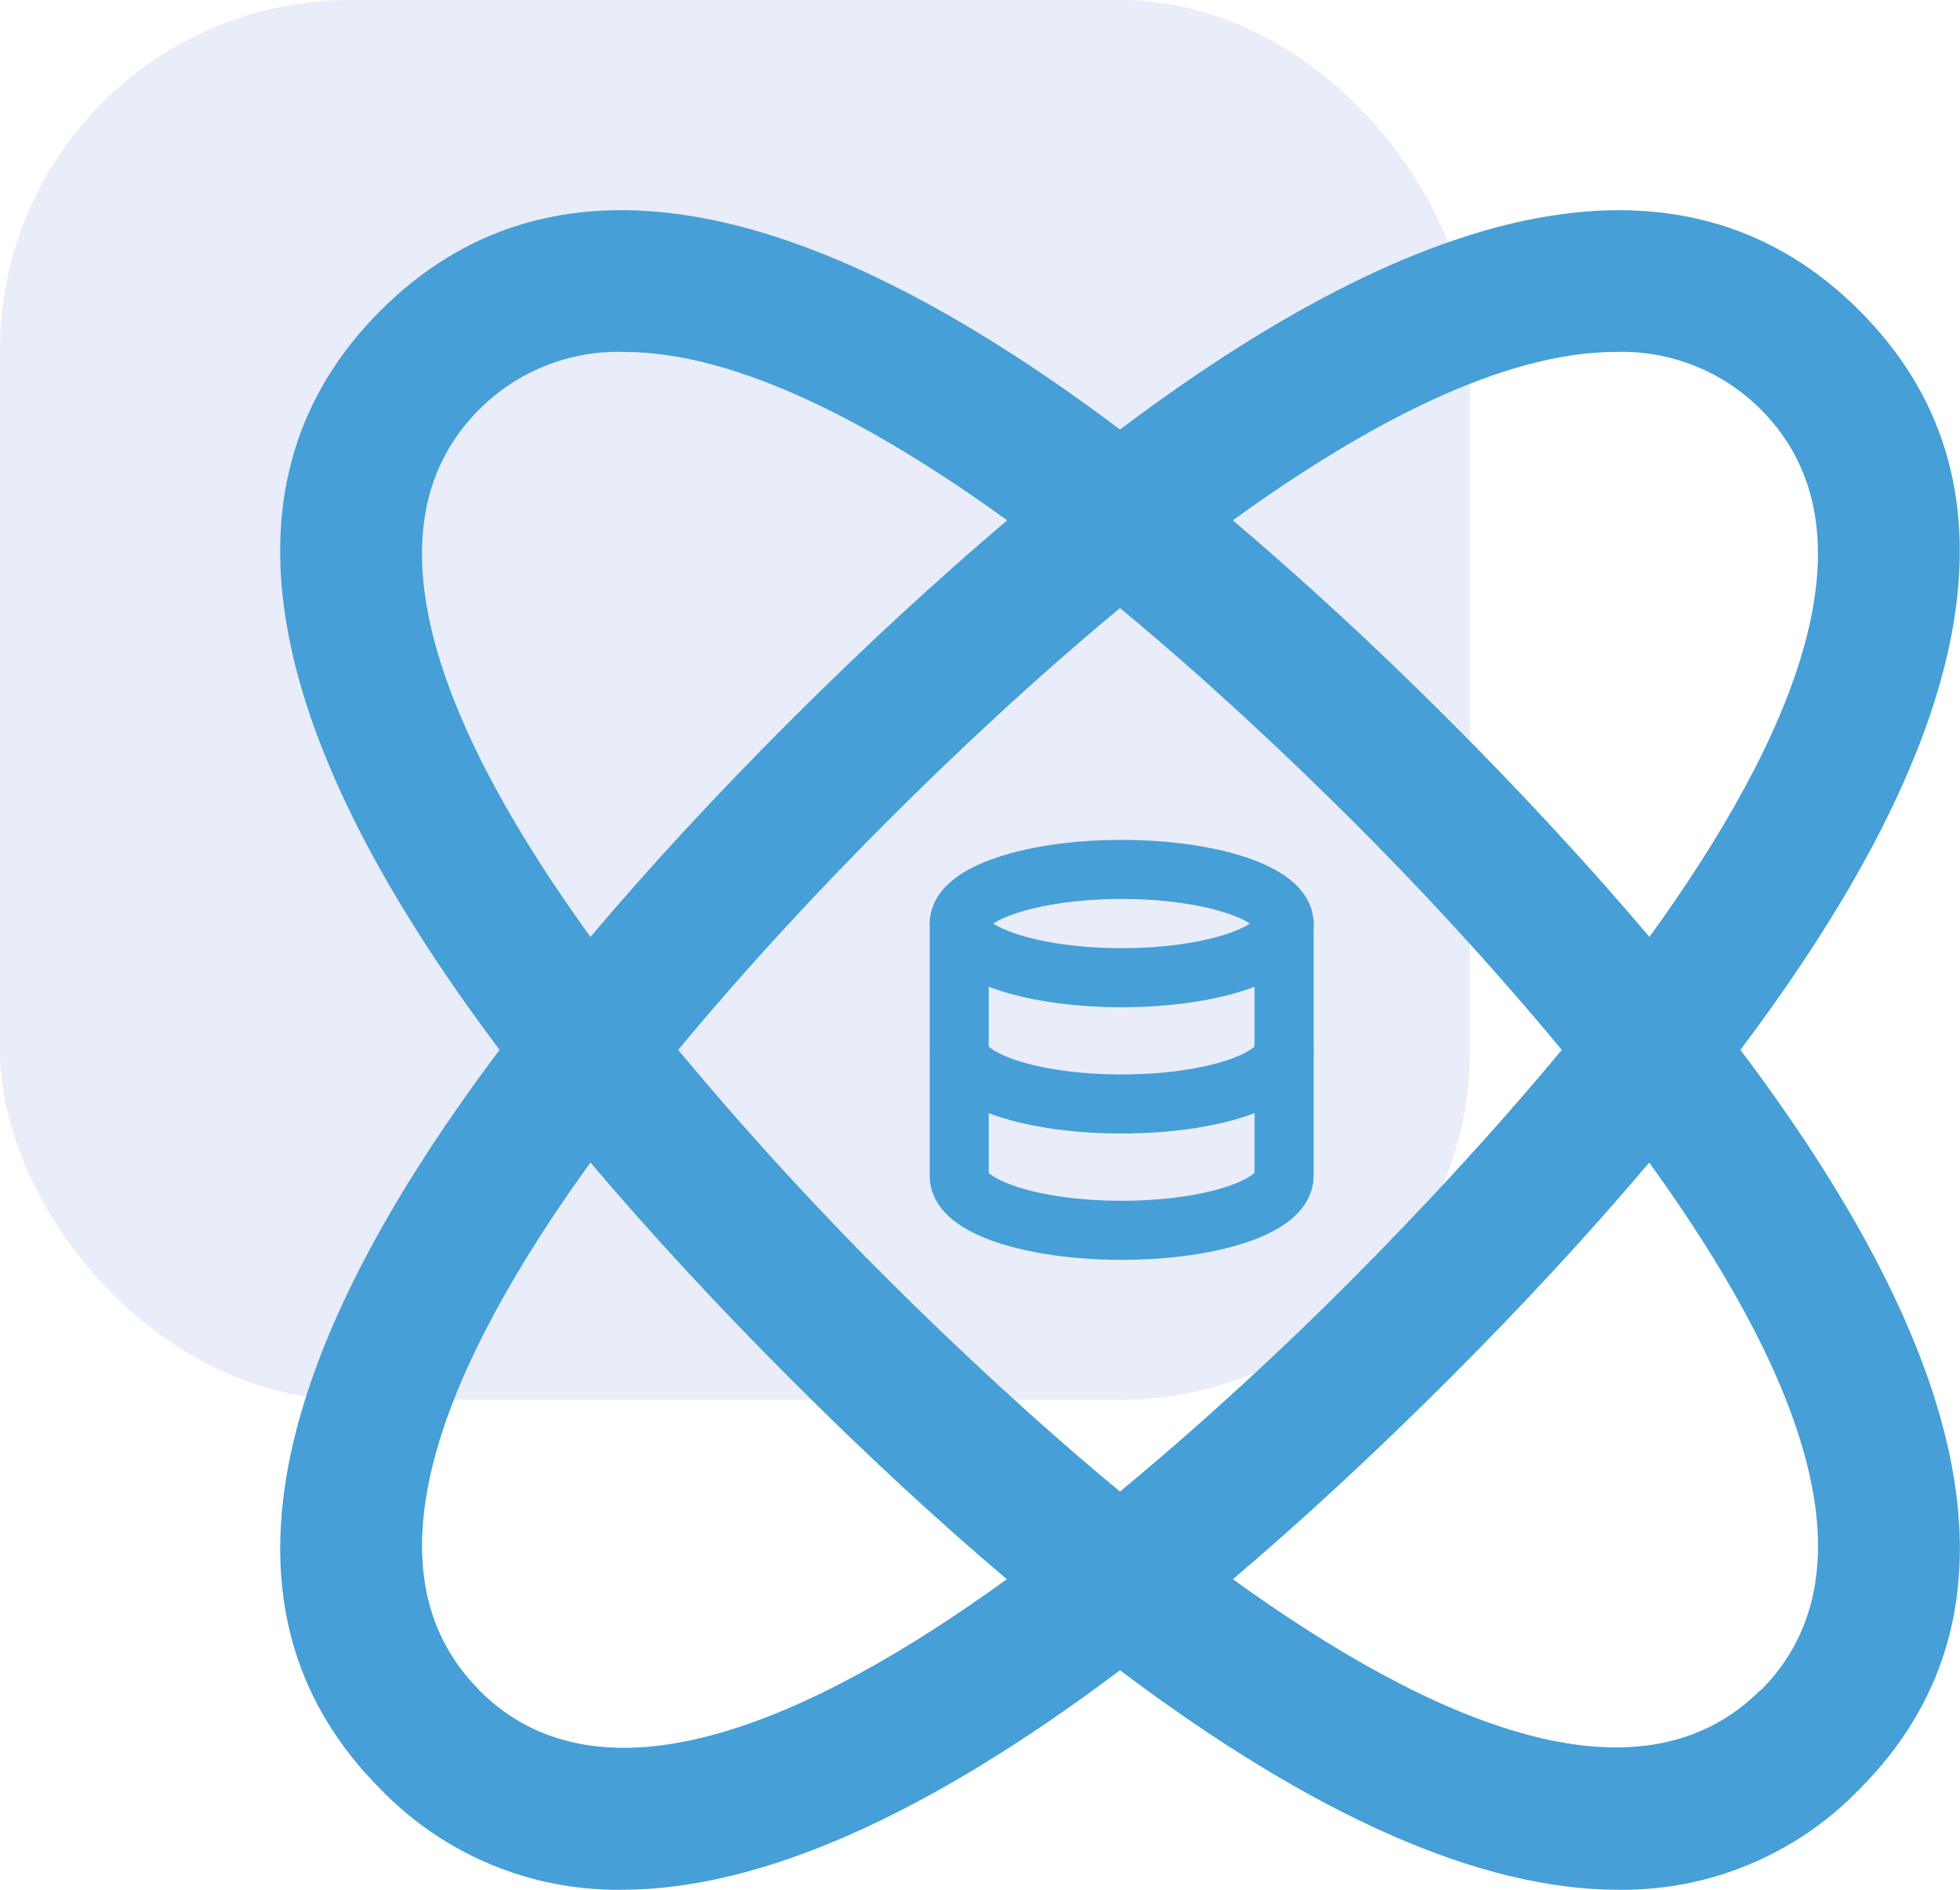
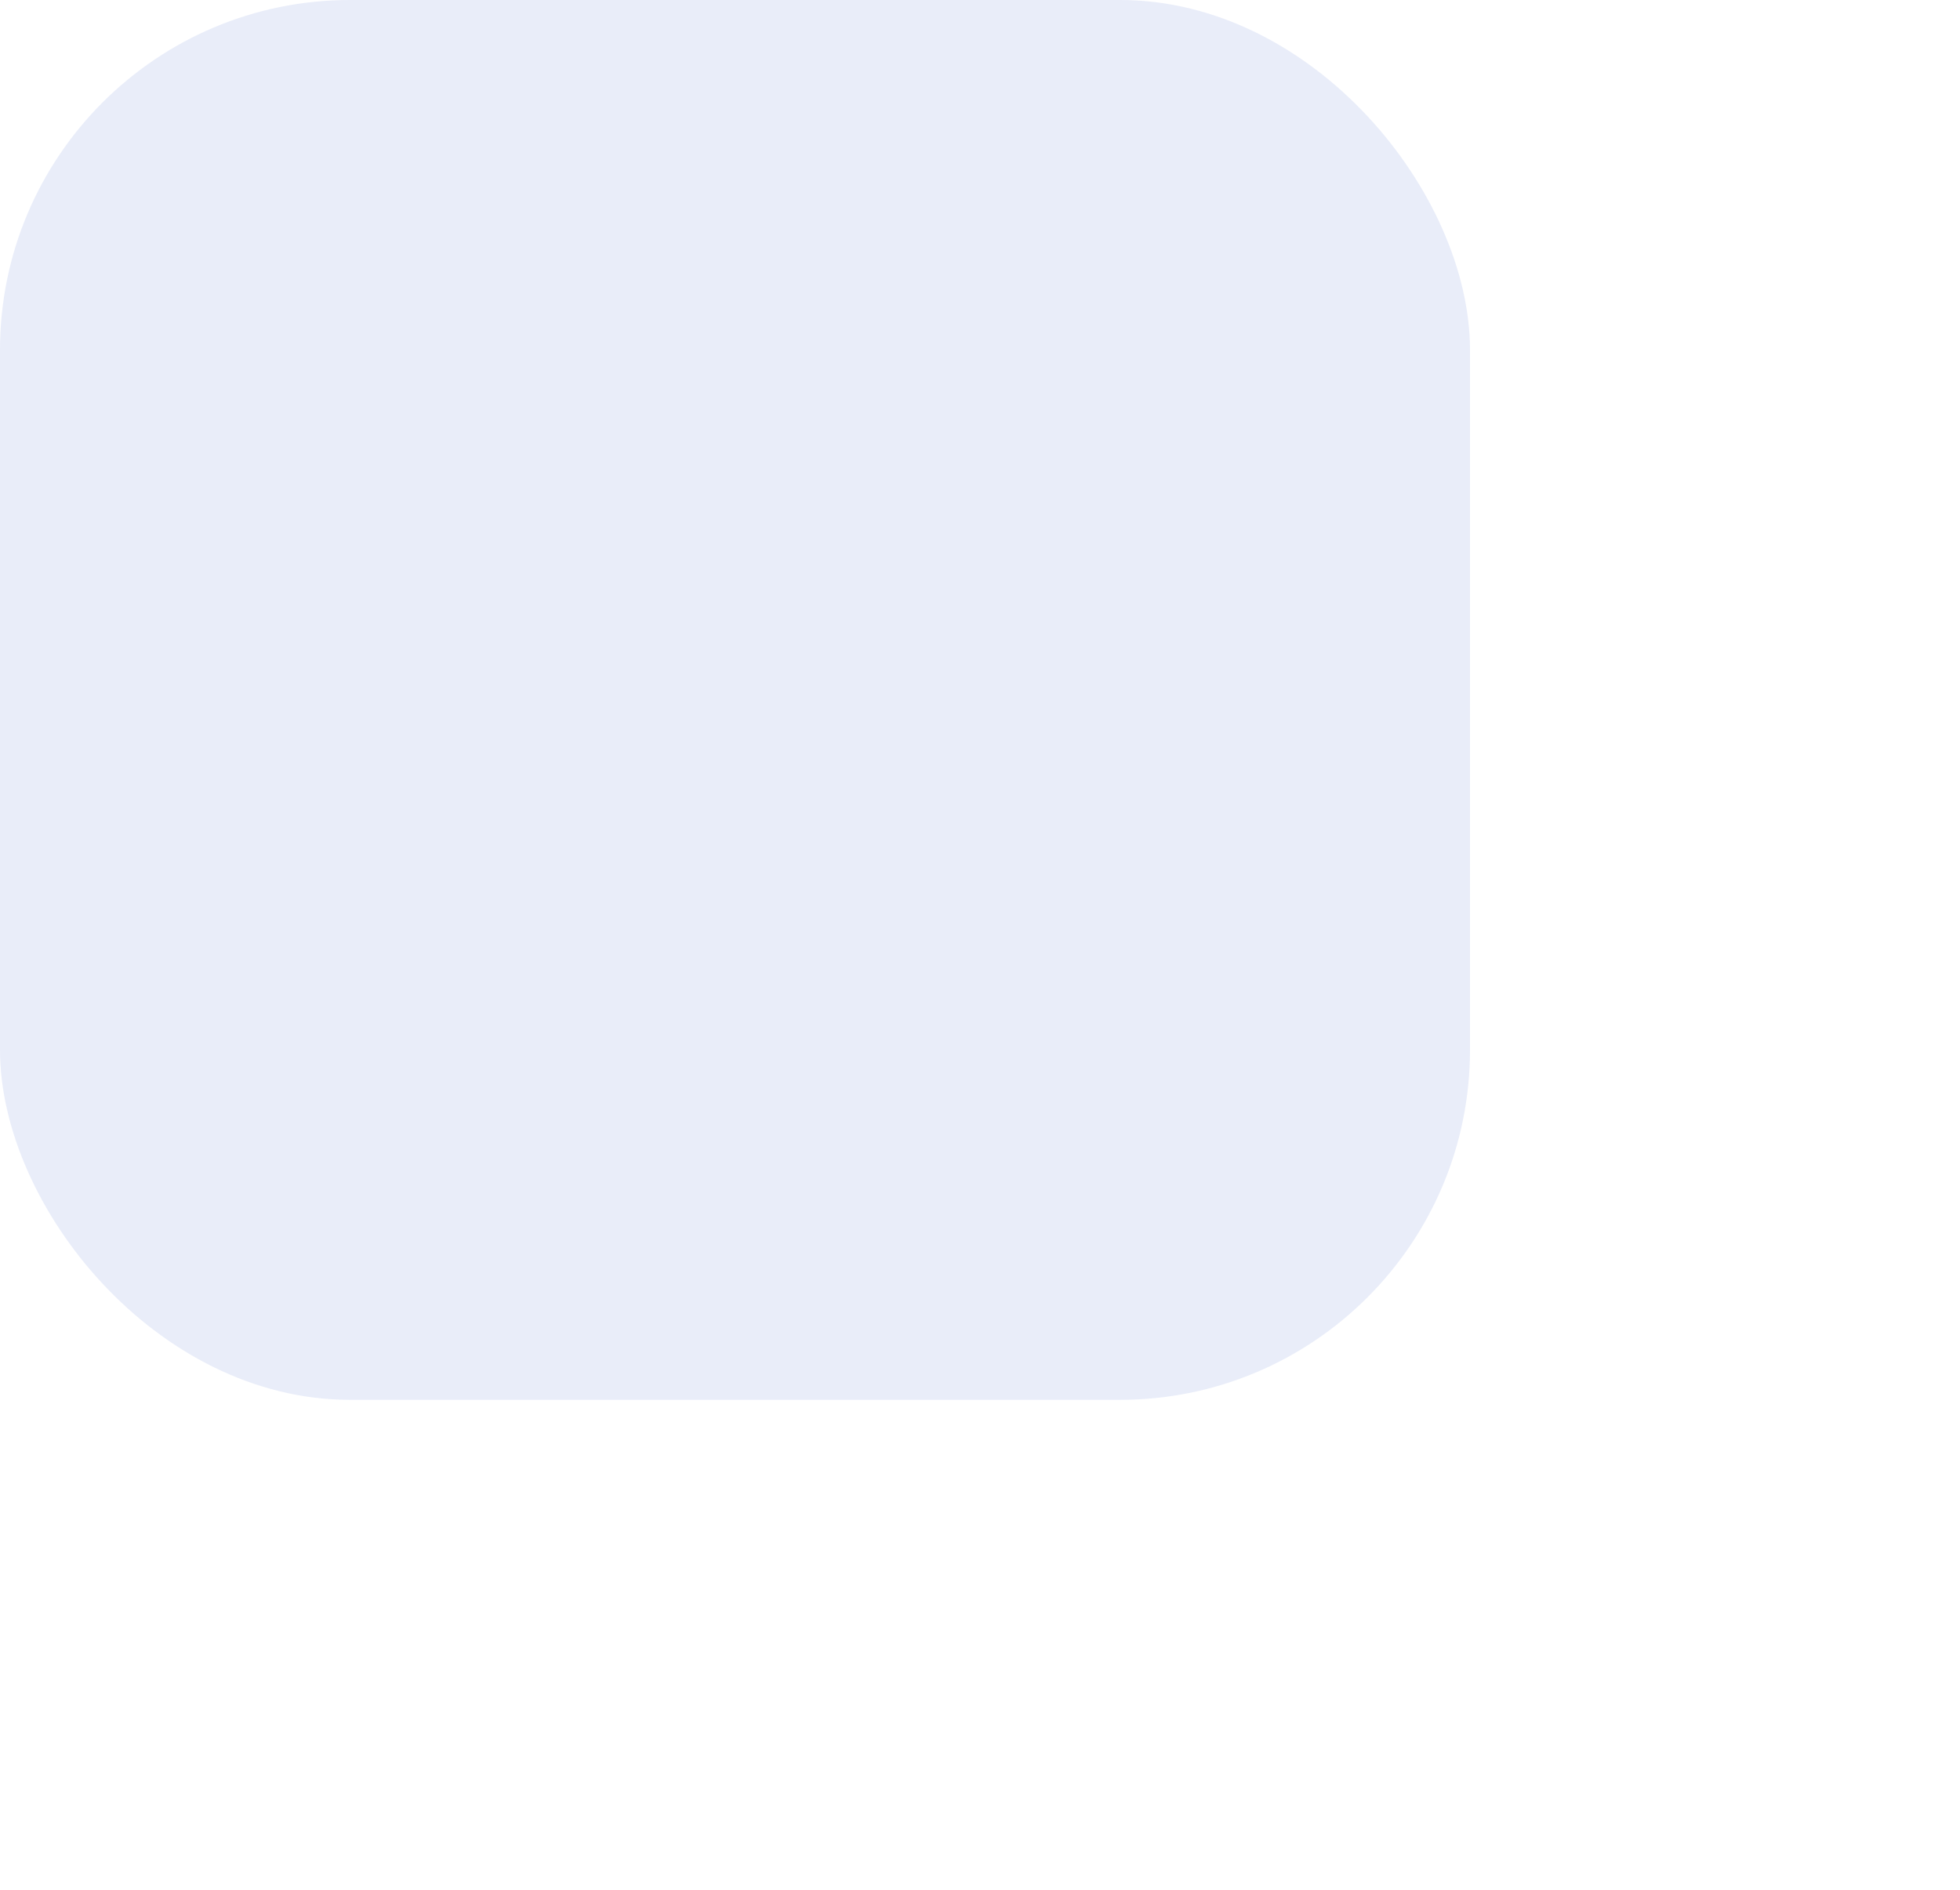
<svg xmlns="http://www.w3.org/2000/svg" width="28" height="27" viewBox="0 0 28 27" fill="none">
  <rect width="21" height="20" rx="5" fill="#1E4EC4" fill-opacity="0.1" />
  <g clip-path="url(#clip0_492_399)">
-     <path d="M26.563 4.437C24.189 2.063 20.644 2.642 16 6.137C11.357 2.642 7.813 2.062 5.437 4.437C3.061 6.812 3.642 10.356 7.137 15C3.642 19.643 3.062 23.188 5.437 25.563C5.882 26.025 6.418 26.39 7.009 26.637C7.601 26.885 8.238 27.008 8.879 27C10.85 27 13.23 25.948 16 23.864C18.769 25.948 21.149 27 23.121 27C23.762 27.008 24.399 26.885 24.991 26.637C25.583 26.39 26.118 26.025 26.563 25.563C28.938 23.188 28.363 19.644 24.863 15C28.358 10.356 28.938 6.812 26.563 4.437ZM23.085 5.028C23.467 5.016 23.848 5.083 24.203 5.224C24.559 5.365 24.881 5.577 25.152 5.847C26.898 7.594 25.608 10.56 23.564 13.386C22.726 12.398 21.782 11.371 20.706 10.294C19.63 9.217 18.6 8.273 17.612 7.434C19.51 6.061 21.472 5.028 23.085 5.028ZM22.311 15C21.3 16.22 20.229 17.361 19.295 18.3C18.361 19.239 17.22 20.3 16 21.311C14.78 20.3 13.639 19.229 12.705 18.3C11.771 17.371 10.7 16.22 9.689 15C10.7 13.78 11.771 12.638 12.705 11.705C13.639 10.772 14.78 9.7 16 8.688C17.22 9.698 18.361 10.771 19.3 11.705C20.239 12.639 21.3 13.78 22.311 15ZM6.848 5.848C7.118 5.577 7.441 5.365 7.797 5.224C8.152 5.083 8.533 5.016 8.915 5.028C10.528 5.028 12.49 6.061 14.388 7.434C13.4 8.273 12.372 9.217 11.294 10.294C10.216 11.371 9.274 12.394 8.435 13.386C6.392 10.56 5.1 7.594 6.848 5.848ZM6.848 24.148C5.102 22.402 6.392 19.435 8.435 16.61C9.274 17.598 10.218 18.625 11.294 19.702C12.37 20.779 13.394 21.725 14.383 22.563C11.558 24.609 8.592 25.9 6.848 24.152V24.148ZM25.148 24.148C23.403 25.892 20.438 24.605 17.613 22.563C18.599 21.725 19.627 20.776 20.702 19.702C21.777 18.628 22.722 17.602 23.56 16.61C25.608 19.44 26.9 22.406 25.152 24.152L25.148 24.148Z" fill="#469FD7" />
-     <path d="M16.023 13.969C17.305 13.969 18.344 13.623 18.344 13.195C18.344 12.768 17.305 12.422 16.023 12.422C14.742 12.422 13.703 12.768 13.703 13.195C13.703 13.623 14.742 13.969 16.023 13.969Z" stroke="#469FD7" stroke-width="0.844" stroke-linecap="round" stroke-linejoin="round" />
-     <path d="M18.344 15C18.344 15.428 17.312 15.773 16.023 15.773C14.734 15.773 13.703 15.428 13.703 15" stroke="#469FD7" stroke-width="0.844" stroke-linecap="round" stroke-linejoin="round" />
-     <path d="M13.703 13.195V16.805C13.703 17.233 14.734 17.578 16.023 17.578C17.312 17.578 18.344 17.233 18.344 16.805V13.195" stroke="#469FD7" stroke-width="0.844" stroke-linecap="round" stroke-linejoin="round" />
-   </g>
+     </g>
  <defs>
    <clipPath id="clip0_492_399">
      <rect width="24" height="24" fill="white" transform="translate(4 3)" />
    </clipPath>
  </defs>
</svg>